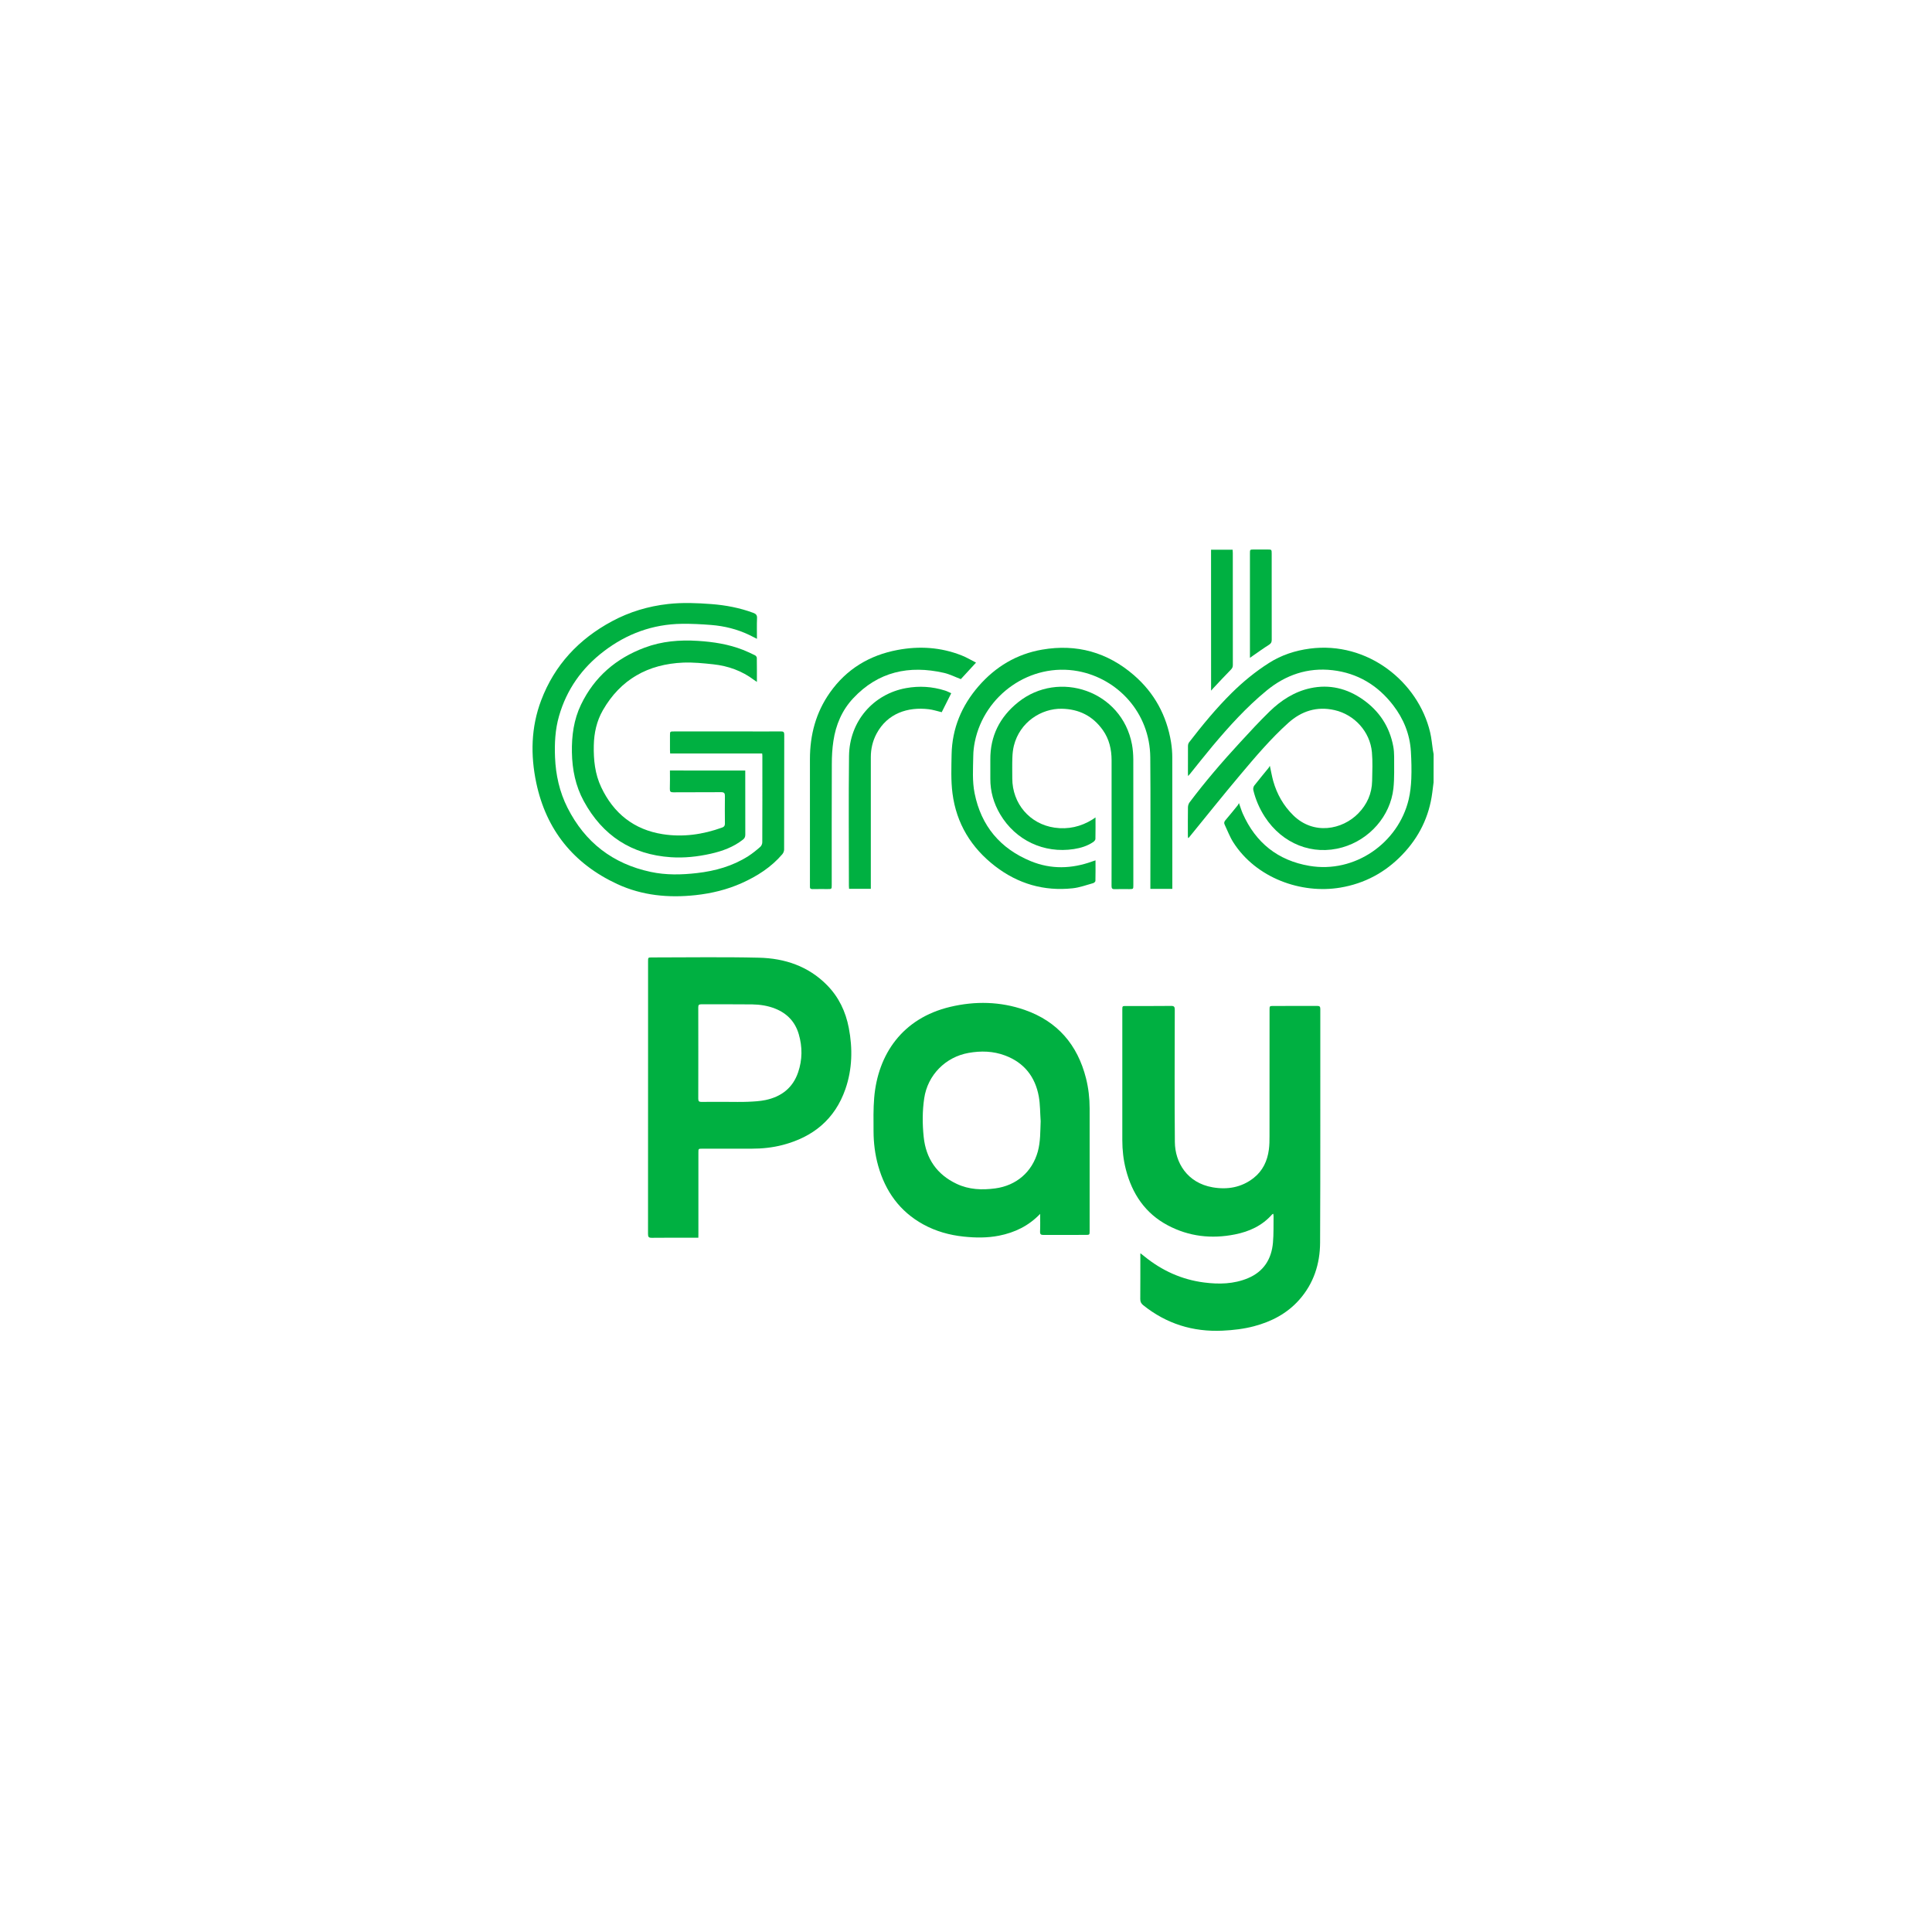
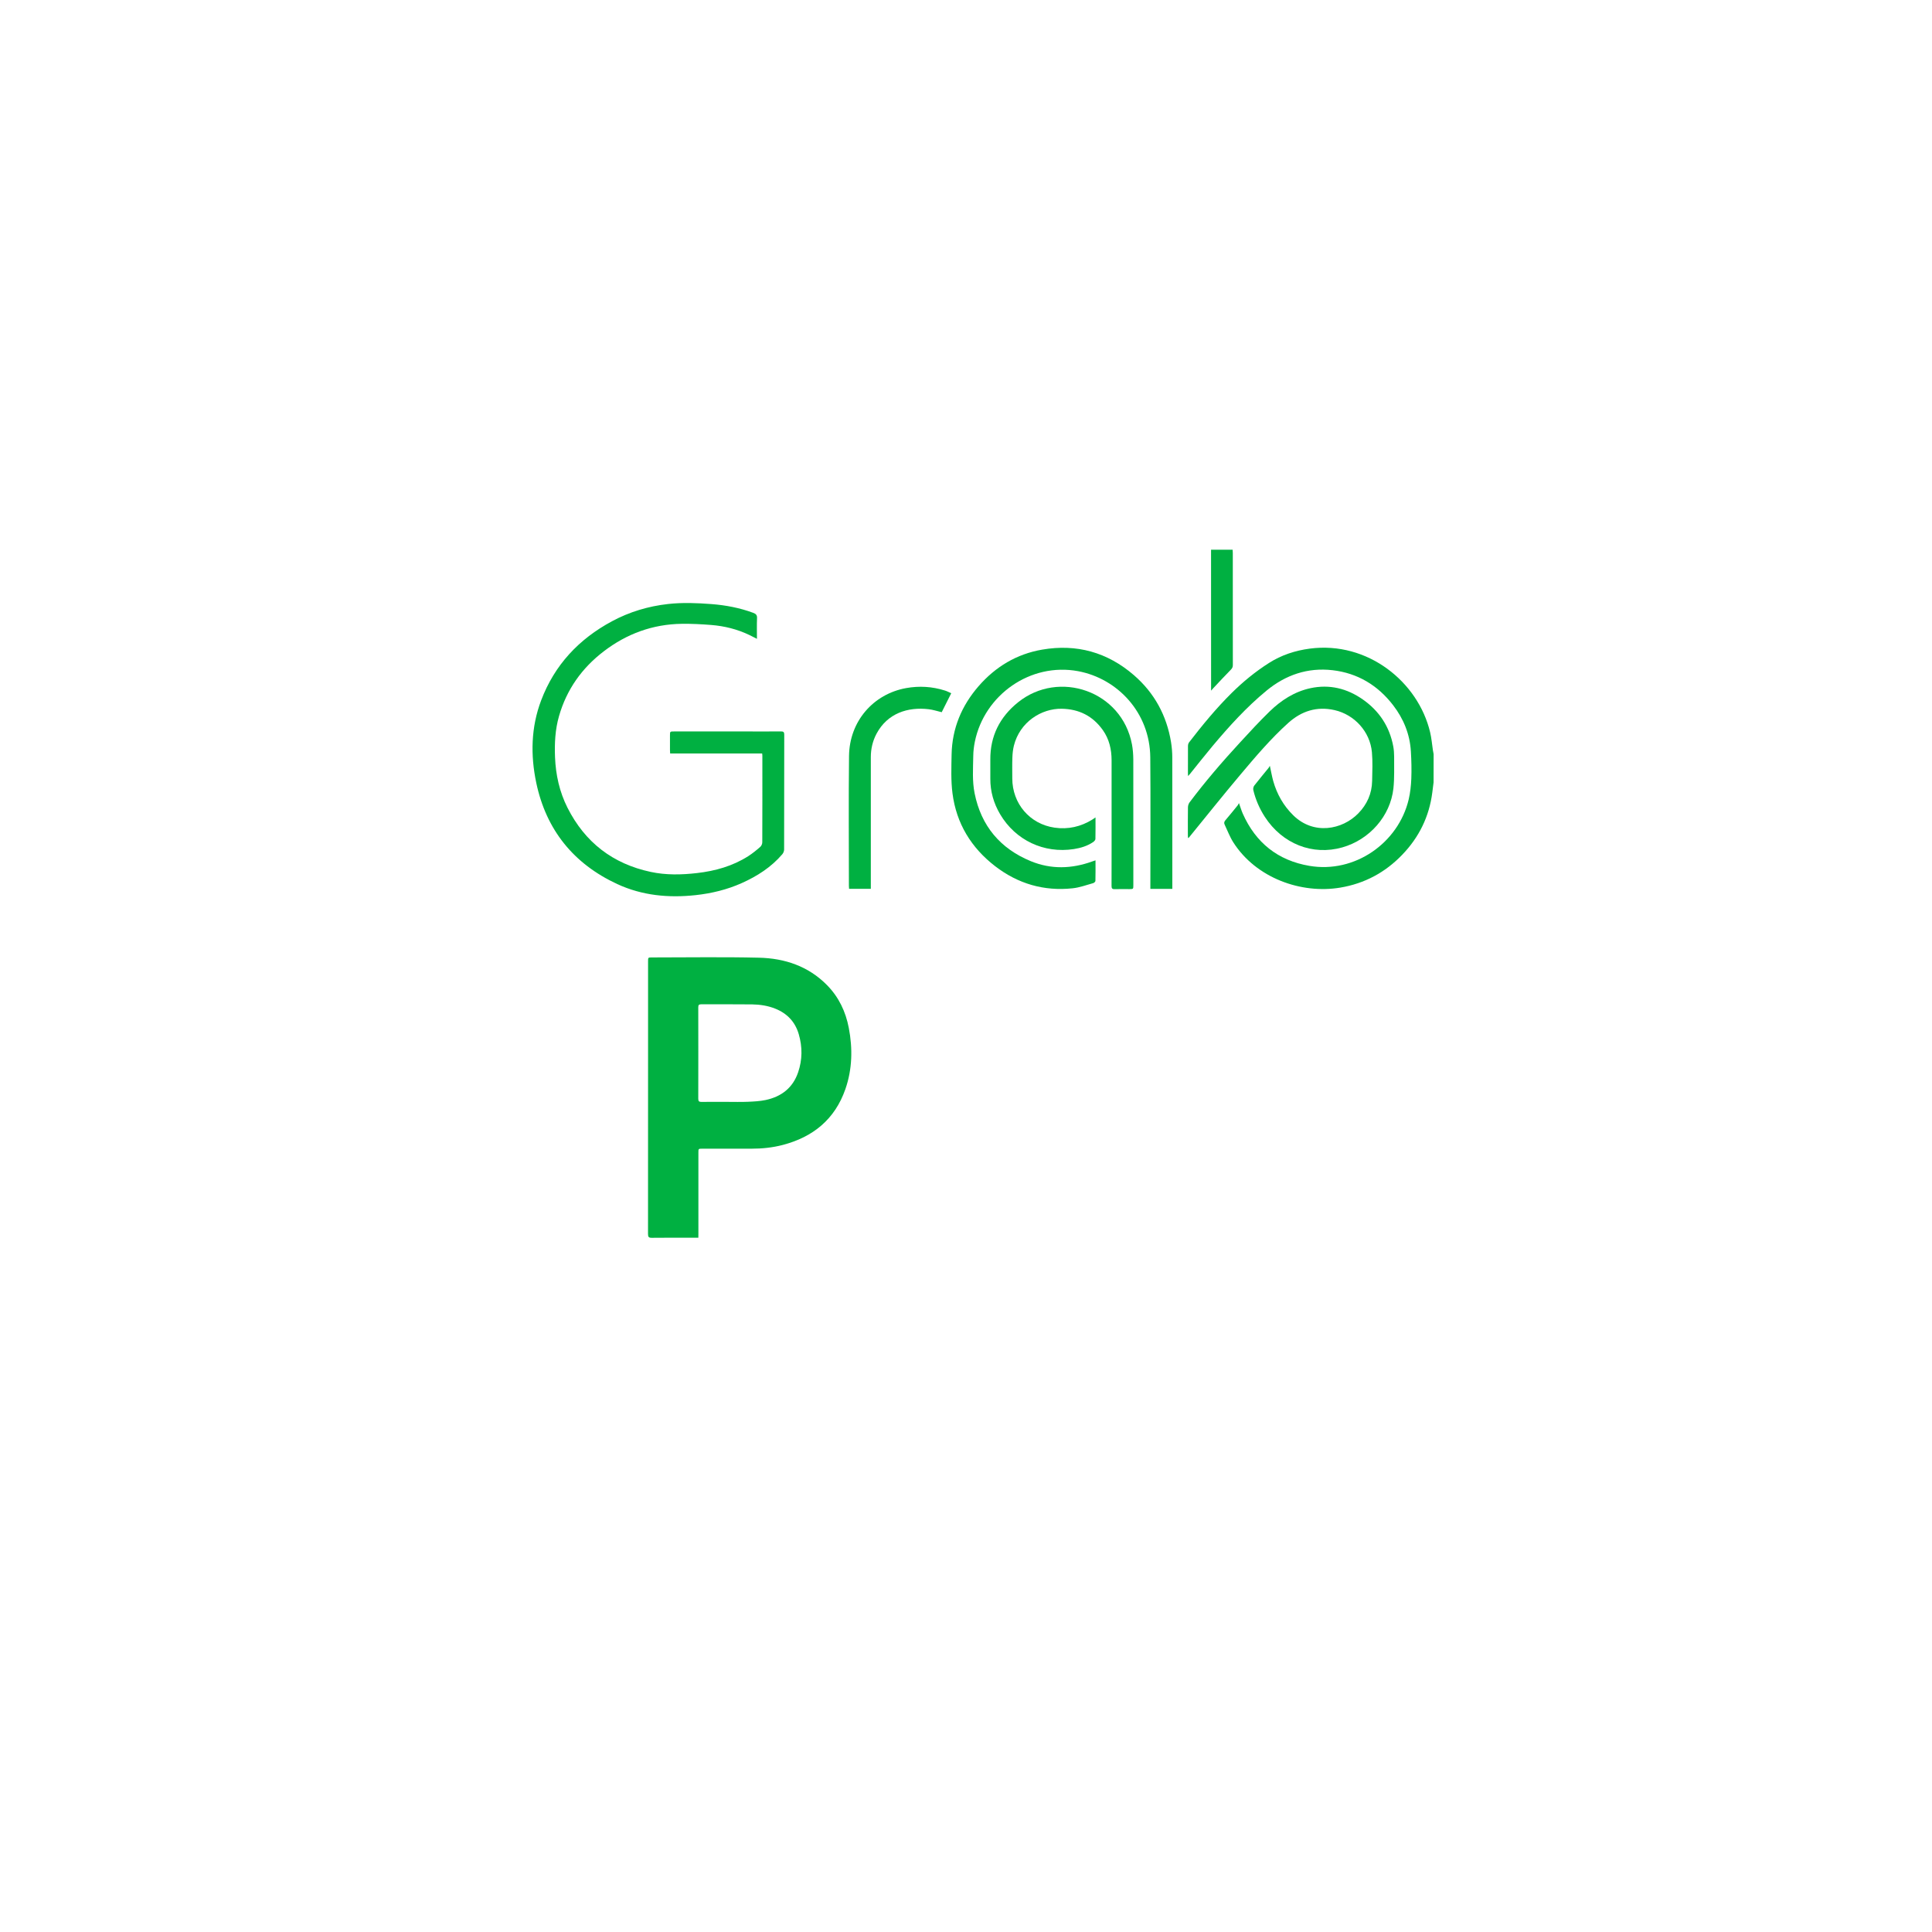
<svg xmlns="http://www.w3.org/2000/svg" width="1199" height="1199" viewBox="0 0 1199 1199" fill="none">
  <path fill-rule="evenodd" clip-rule="evenodd" d="M889.677 485.565C889.413 487.658 889.148 489.75 888.883 491.842C886.977 506.781 880.651 519.627 870.248 530.433C859.686 541.452 846.848 548.338 831.76 550.855C807.566 554.907 779.586 544.975 765.398 522.779C763.201 519.336 761.771 515.416 759.998 511.708C759.548 510.754 759.707 509.959 760.448 509.085C763.068 506.039 765.557 502.914 768.098 499.815C768.363 499.497 768.495 499.1 768.892 498.385C769.845 501.007 770.427 503.047 771.274 504.954C779.321 523.071 793.113 534.035 812.595 537.346C840.813 542.167 867.786 523.15 874.218 496.186C875.224 491.975 875.674 487.578 875.86 483.261C876.071 477.646 875.939 471.977 875.595 466.336C874.96 455.608 871.042 446.046 864.53 437.597C855.001 425.254 842.507 417.732 826.995 415.931C811.589 414.156 797.904 418.818 785.992 428.618C773.577 438.842 762.83 450.708 752.507 462.998C747.716 468.719 743.11 474.599 738.424 480.4C738.133 480.744 737.816 481.062 737.313 481.619C737.26 480.903 737.233 480.506 737.233 480.109C737.233 474.414 737.207 468.693 737.26 462.998C737.26 462.204 737.498 461.277 737.974 460.667C746.207 449.993 754.757 439.584 764.339 430.101C771.433 423.082 779.136 416.778 787.554 411.428C795.283 406.501 803.833 403.72 812.886 402.528C848.833 397.814 880.148 423.241 887.533 454.443C888.407 458.072 888.698 461.833 889.254 465.541C889.386 466.362 889.545 467.183 889.704 468.004C889.677 473.911 889.677 479.738 889.677 485.565Z" fill="#00B041" />
-   <path fill-rule="evenodd" clip-rule="evenodd" d="M707.758 777.769C708.79 778.59 709.531 779.146 710.273 779.755C721.099 788.549 733.408 794.138 747.252 795.912C756.464 797.104 765.675 796.919 774.437 793.264C784.205 789.185 789.102 781.45 790.002 771.173C790.478 765.744 790.293 760.261 790.373 754.804C790.373 754.354 790.267 753.904 790.214 753.268C789.843 753.454 789.605 753.507 789.473 753.666C783.305 760.685 775.258 764.34 766.364 766.088C751.884 768.975 737.855 767.412 724.725 760.446C710.696 753.003 702.596 740.872 698.705 725.722C697.17 719.762 696.508 713.697 696.508 707.552C696.508 680.588 696.508 653.65 696.508 626.687C696.508 624.329 696.508 624.329 698.917 624.329C708.208 624.329 717.473 624.382 726.764 624.276C728.643 624.25 729.067 624.832 729.067 626.634C729.014 654.021 728.881 681.409 729.12 708.77C729.225 721.351 736.69 734.092 752.546 736.846C761.705 738.435 770.44 736.979 777.984 731.072C783.676 726.596 786.534 720.477 787.461 713.432C787.831 710.677 787.858 707.869 787.858 705.088C787.884 678.972 787.884 652.882 787.884 626.766C787.884 624.303 787.884 624.303 790.373 624.303C799.425 624.303 808.452 624.329 817.505 624.276C818.881 624.276 819.384 624.647 819.384 626.13C819.331 674.469 819.49 722.782 819.252 771.121C819.199 784.338 815.281 796.575 806.255 806.719C798.711 815.195 789.075 820.201 778.249 823.062C771.843 824.757 765.305 825.498 758.687 825.816C740.317 826.664 723.905 821.552 709.505 810.03C708.208 808.997 707.625 807.885 707.652 806.189C707.731 797.263 707.678 788.337 707.705 779.411C707.625 779.067 707.678 778.643 707.758 777.769Z" fill="#00B041" />
  <path fill-rule="evenodd" clip-rule="evenodd" d="M433.398 768.129C432.525 768.129 431.863 768.129 431.228 768.129C422.308 768.129 413.388 768.076 404.467 768.182C402.561 768.209 402.164 767.6 402.164 765.825C402.217 727.763 402.191 689.701 402.191 651.613C402.191 633.284 402.191 614.955 402.191 596.599C402.191 594.215 402.191 594.189 404.573 594.189C426.728 594.189 448.884 593.818 471.013 594.348C487.001 594.718 501.666 599.592 513.26 611.379C520.539 618.769 524.828 627.801 526.76 637.892C529.222 650.712 528.957 663.505 524.642 675.928C518.131 694.601 504.631 705.62 485.81 710.546C479.457 712.215 472.972 712.877 466.381 712.877C456.189 712.851 445.998 712.877 435.807 712.877C433.425 712.877 433.425 712.904 433.425 715.288C433.425 732.107 433.425 748.926 433.425 765.745C433.398 766.487 433.398 767.202 433.398 768.129ZM451.187 683.821C455.501 683.821 459.789 683.953 464.104 683.768C467.784 683.609 471.516 683.424 475.089 682.682C484.91 680.616 492.057 675.133 495.339 665.412C497.987 657.625 498.013 649.679 495.71 641.812C493.487 634.184 488.537 628.94 481.125 625.973C476.492 624.119 471.648 623.404 466.751 623.324C456.216 623.192 445.654 623.298 435.092 623.271C433.742 623.271 433.345 623.775 433.345 625.099C433.372 644.037 433.398 662.949 433.345 681.887C433.345 683.424 433.848 683.847 435.331 683.847C440.651 683.768 445.919 683.821 451.187 683.821Z" fill="#00B041" />
-   <path fill-rule="evenodd" clip-rule="evenodd" d="M645.52 753.326C638.373 760.795 629.77 764.927 620.002 766.861C612.749 768.291 605.443 768.211 598.137 767.443C589.243 766.516 580.799 764.156 572.937 759.839C558.378 751.813 549.484 739.367 545.011 723.528C543.052 716.562 542.152 709.407 542.126 702.176C542.099 695.21 541.94 688.191 542.523 681.252C544.799 654.314 560.02 631.909 589.693 624.863C605.205 621.182 620.77 621.497 635.884 626.741C656.267 633.84 668.708 648.355 673.976 669.174C675.511 675.292 676.226 681.543 676.226 687.873C676.199 713.195 676.226 738.49 676.226 763.812C676.226 766.381 676.226 766.381 673.658 766.381C664.976 766.381 656.32 766.355 647.637 766.408C646.049 766.408 645.387 766.066 645.467 764.291C645.626 760.689 645.52 757.007 645.52 753.326ZM645.837 695.82C645.467 690.681 645.573 685.49 644.673 680.457C642.449 668.22 635.567 659.479 623.787 655.056C616.402 652.275 608.778 652.063 601.076 653.44C586.755 655.983 575.717 667.187 573.573 681.543C572.381 689.569 572.408 697.647 573.255 705.673C574.658 719.049 581.461 728.931 593.717 734.705C601.34 738.307 609.414 738.625 617.699 737.513C630.749 735.738 640.517 727.366 644.064 714.678C645.758 708.427 645.573 702.15 645.837 695.82Z" fill="#00B041" />
  <path fill-rule="evenodd" clip-rule="evenodd" d="M472.993 467.605C453.935 467.605 435.035 467.605 415.895 467.605C415.842 466.81 415.789 466.175 415.789 465.539C415.789 462.493 415.789 459.474 415.789 456.428C415.789 453.938 415.789 453.938 418.383 453.938C433.79 453.938 449.196 453.938 464.629 453.938C471.299 453.938 477.97 453.991 484.64 453.911C486.229 453.885 486.732 454.362 486.705 455.951C486.652 479.683 486.679 503.416 486.626 527.175C486.626 528.155 486.176 529.347 485.54 530.088C478.632 538.193 469.87 543.782 460.261 548.073C451.182 552.126 441.652 554.43 431.752 555.516C414.942 557.344 398.557 555.807 383.072 548.656C355.966 536.074 338.972 515.07 332.804 485.828C329.178 468.612 329.522 451.316 335.848 434.629C344.16 412.671 359.222 396.62 379.763 385.575C390.642 379.721 402.289 376.225 414.598 374.847C423.625 373.841 432.626 374.212 441.626 374.9C450.467 375.589 459.123 377.231 467.461 380.33C469.155 380.966 469.923 381.734 469.817 383.694C469.632 387.853 469.764 392.038 469.764 396.461C468.07 395.613 466.667 394.845 465.211 394.156C457.64 390.501 449.62 388.515 441.308 387.853C435.273 387.376 429.237 387.058 423.175 387.137C405.122 387.376 388.975 393.282 374.681 404.222C361.128 414.578 351.678 427.875 346.939 444.376C344.531 452.719 344.107 461.275 344.451 469.936C344.901 480.955 347.231 491.443 352.181 501.27C363.033 522.751 380.266 536.074 403.825 541.107C413.354 543.146 422.963 542.935 432.573 541.822C443.902 540.524 454.676 537.505 464.364 531.333C467.011 529.638 469.473 527.625 471.829 525.559C472.543 524.95 473.073 523.705 473.073 522.751C473.152 505.031 473.126 487.285 473.126 469.565C473.179 468.956 473.073 468.347 472.993 467.605Z" fill="#00B041" />
  <path fill-rule="evenodd" clip-rule="evenodd" d="M679.873 533.929C679.873 538.353 679.926 542.511 679.82 546.696C679.82 547.173 678.999 547.915 678.443 548.073C674.208 549.239 669.973 550.828 665.658 551.278C647.87 553.186 631.776 548.471 617.614 537.585C602.711 526.115 593.526 511.044 591.117 492.371C590.085 484.425 590.429 476.267 590.561 468.215C590.879 452.058 596.782 437.966 607.317 425.835C617.826 413.757 630.929 405.891 646.732 403.162C668.12 399.454 687.258 404.778 703.696 419.002C716.402 429.994 724.026 444.006 726.752 460.586C727.255 463.738 727.52 466.97 727.52 470.175C727.573 496.529 727.546 522.884 727.546 549.212C727.546 549.981 727.546 550.749 727.546 551.649C722.94 551.649 718.546 551.649 713.914 551.649C713.914 550.722 713.914 549.875 713.914 549.054C713.914 522.699 714.099 496.344 713.861 470.016C713.623 442.31 693.638 421.147 669.099 416.538C639.426 411.003 610.89 431.292 604.987 460.322C604.405 463.209 604.035 466.202 604.008 469.142C603.902 476.902 603.293 484.69 604.855 492.371C608.932 512.607 620.737 526.619 639.69 534.433C652.29 539.624 665.076 539.227 677.835 534.618C678.443 534.406 679.052 534.194 679.873 533.929Z" fill="#00B041" />
-   <path fill-rule="evenodd" clip-rule="evenodd" d="M462.507 478.199C462.507 478.941 462.507 479.55 462.507 480.132C462.507 492.767 462.481 505.375 462.533 518.009C462.533 519.386 462.11 520.26 461.051 521.081C455.148 525.717 448.292 528.206 441.092 529.823C432.966 531.651 424.654 532.551 416.369 531.995C391.99 530.379 373.937 518.565 362.29 497.164C357.181 487.787 355.116 477.616 354.931 466.942C354.745 456.612 356.069 446.626 360.595 437.25C368.907 420.033 382.354 408.538 400.09 401.916C410.757 397.917 421.848 397.016 433.151 397.731C442.76 398.34 452.157 399.797 461.131 403.32C463.672 404.3 466.133 405.492 468.569 406.684C469.098 406.949 469.68 407.717 469.68 408.247C469.76 413.094 469.733 417.941 469.733 423.185C468.992 422.682 468.463 422.364 467.96 421.993C460.469 416.325 451.919 413.279 442.681 412.273C436.486 411.61 430.213 410.975 424.019 411.213C402.181 412.14 385.107 421.596 374.095 440.852C370.284 447.527 368.669 454.89 368.51 462.625C368.325 471.577 369.225 480.318 373.09 488.502C380.766 504.765 393.393 514.883 411.26 517.691C423.86 519.678 436.222 517.903 448.213 513.559C449.43 513.109 449.881 512.42 449.881 511.149C449.828 505.454 449.801 499.733 449.881 494.038C449.907 492.264 449.404 491.628 447.525 491.628C437.625 491.707 427.751 491.628 417.851 491.707C416.21 491.707 415.654 491.31 415.707 489.588C415.84 485.827 415.76 482.092 415.76 478.172C431.378 478.199 446.81 478.199 462.507 478.199Z" fill="#00B041" />
  <path fill-rule="evenodd" clip-rule="evenodd" d="M788.069 475.261C788.864 478.836 789.366 481.856 790.187 484.796C792.49 492.874 796.487 499.946 802.522 505.906C815.228 518.434 833.016 514.938 842.916 504.82C848.396 499.231 851.414 492.477 851.546 484.61C851.652 478.677 851.943 472.691 851.413 466.811C850.249 454.124 840.666 443.529 828.225 440.695C817.266 438.205 807.737 441.251 799.505 448.641C788.572 458.494 779.069 469.725 769.619 480.955C758.872 493.722 748.469 506.754 737.934 519.679C737.828 519.812 737.749 519.997 737.299 520.077C737.272 519.6 737.193 519.123 737.193 518.62C737.193 512.74 737.14 506.833 737.246 500.953C737.272 499.946 737.643 498.781 738.225 497.986C747.966 485.008 758.528 472.744 769.513 460.825C775.496 454.309 781.505 447.793 787.858 441.595C795.031 434.603 803.343 429.226 813.269 427.081C825.102 424.538 836.034 427.239 845.855 434.153C855.966 441.251 862.346 450.919 864.649 463.129C865.046 465.248 865.205 467.473 865.205 469.645C865.152 476.188 865.443 482.783 864.755 489.272C862.875 506.409 849.984 521.057 833.096 525.877C814.619 531.149 795.799 523.705 784.919 506.886C781.611 501.748 779.202 496.212 777.799 490.279C777.613 489.431 777.878 488.213 778.408 487.524C781.266 483.842 784.284 480.267 787.222 476.638C787.513 476.294 787.672 475.896 788.069 475.261Z" fill="#00B041" />
  <path fill-rule="evenodd" clip-rule="evenodd" d="M679.872 507.284C679.872 511.972 679.925 516.343 679.819 520.687C679.793 521.349 679.052 522.143 678.443 522.567C674.816 525.031 670.687 526.275 666.425 526.938C647.843 529.798 630.24 521.481 620.684 505.324C616.661 498.517 614.543 491.127 614.596 483.181C614.622 479.287 614.622 475.42 614.596 471.527C614.464 456.8 620.472 444.96 631.802 435.849C657.108 415.507 696.231 428.697 702.505 461.991C703.061 465.011 703.299 468.136 703.325 471.209C703.378 497.246 703.352 523.282 703.352 549.319C703.352 551.756 703.352 551.756 700.864 551.783C697.819 551.783 694.802 551.703 691.758 551.809C690.196 551.862 689.825 551.279 689.825 549.823C689.878 542.83 689.852 535.864 689.852 528.871C689.852 509.88 689.852 490.862 689.852 471.871C689.852 465.117 688.396 458.733 684.452 453.145C678.231 444.377 669.734 440.06 658.934 439.848C646.281 439.636 632.887 448.059 629.208 462.812C628.625 465.196 628.361 467.713 628.281 470.176C628.122 474.467 628.228 478.784 628.228 483.102C628.228 498.649 639.055 511.443 654.461 513.641C662.878 514.859 670.846 513.058 678.099 508.503C678.549 508.158 679.052 507.814 679.872 507.284Z" fill="#00B041" />
-   <path fill-rule="evenodd" clip-rule="evenodd" d="M605.724 411.217C602.282 414.952 599.265 418.262 596.3 421.467C592.779 420.143 589.391 418.395 585.791 417.574C564.218 412.674 544.974 416.779 529.462 433.387C522.527 440.803 518.688 449.888 517.206 459.874C516.491 464.588 516.227 469.409 516.227 474.177C516.121 499.18 516.174 524.184 516.174 549.187C516.174 551.756 516.174 551.756 513.606 551.756C510.509 551.756 507.412 551.703 504.315 551.782C503.018 551.809 502.541 551.332 502.647 550.114C502.674 549.822 502.647 549.505 502.647 549.213C502.647 523.178 502.674 497.141 502.647 471.104C502.647 456.086 506.327 442.18 515.035 429.837C525.332 415.243 539.547 406.661 556.965 403.377C570.518 400.808 583.859 401.655 596.75 406.741C599.794 407.906 602.574 409.628 605.724 411.217Z" fill="#00B041" />
  <path fill-rule="evenodd" clip-rule="evenodd" d="M590.331 430.233C588.266 434.338 586.334 438.206 584.428 441.993C581.728 441.357 579.054 440.457 576.328 440.139C563.357 438.603 550.81 442.682 544.06 455.184C541.599 459.739 540.434 464.693 540.434 469.858C540.407 496.265 540.434 522.673 540.434 549.079C540.434 549.874 540.434 550.642 540.434 551.596C535.907 551.596 531.513 551.596 526.934 551.596C526.907 550.96 526.828 550.324 526.828 549.689C526.828 522.858 526.59 496.027 526.907 469.195C527.146 447.555 542.049 430.683 562.351 427.028C570.478 425.571 578.499 426.048 586.387 428.538C587.737 428.935 589.007 429.65 590.331 430.233Z" fill="#00B041" />
  <path fill-rule="evenodd" clip-rule="evenodd" d="M751.578 341.156C756.105 341.156 760.446 341.156 764.972 341.156C764.999 341.898 765.078 342.534 765.078 343.169C765.078 366.372 765.078 389.548 765.105 412.751C765.105 413.943 764.734 414.711 763.887 415.585C760.234 419.293 756.687 423.134 753.113 426.921C752.663 427.398 752.24 427.875 751.605 428.617C751.578 399.295 751.578 370.319 751.578 341.156Z" fill="#00B041" />
-   <path fill-rule="evenodd" clip-rule="evenodd" d="M775.711 408.25C775.711 407.243 775.711 406.607 775.711 405.945C775.711 385.126 775.711 364.308 775.711 343.462C775.711 341.025 775.711 341.025 778.226 341.025C781.005 341.025 783.811 341.025 786.59 341.025C789.184 341.025 789.211 341.025 789.211 343.727C789.211 347.727 789.211 351.753 789.211 355.752C789.211 369.525 789.184 383.325 789.237 397.099C789.237 398.529 788.814 399.35 787.543 400.145C784.049 402.343 780.714 404.78 777.326 407.111C776.902 407.428 776.479 407.72 775.711 408.25Z" fill="#00B041" />
</svg>